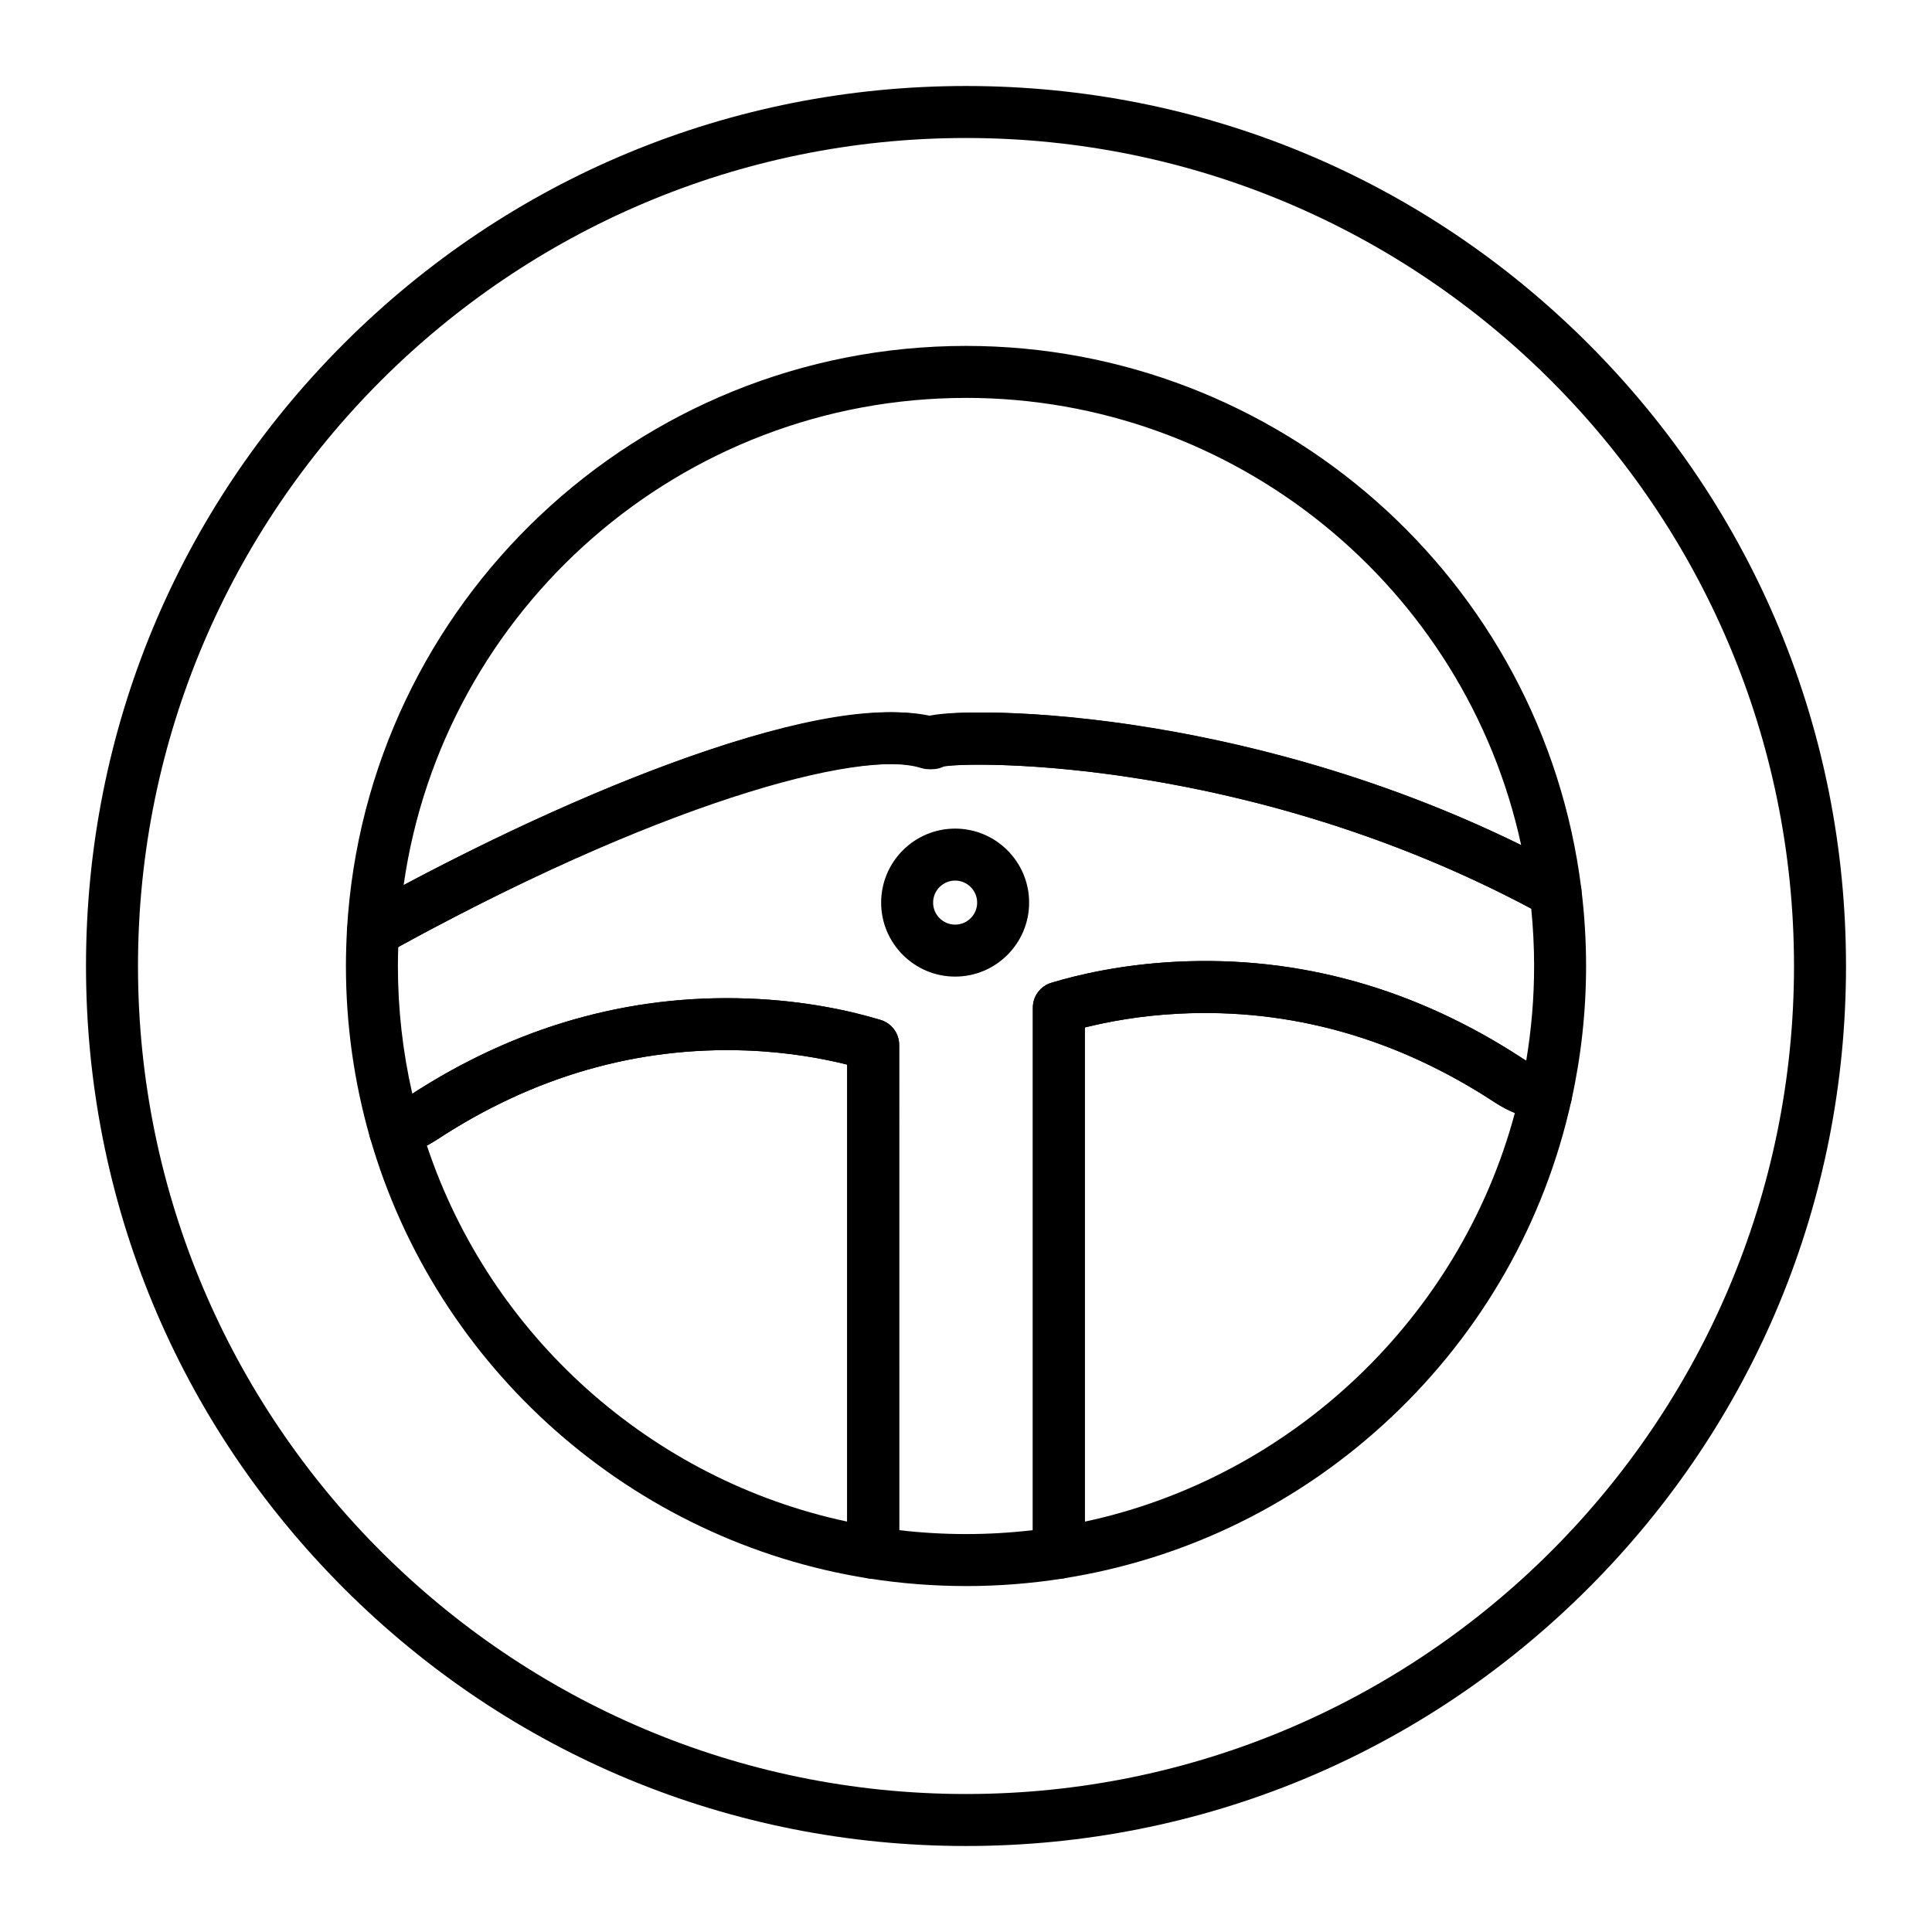
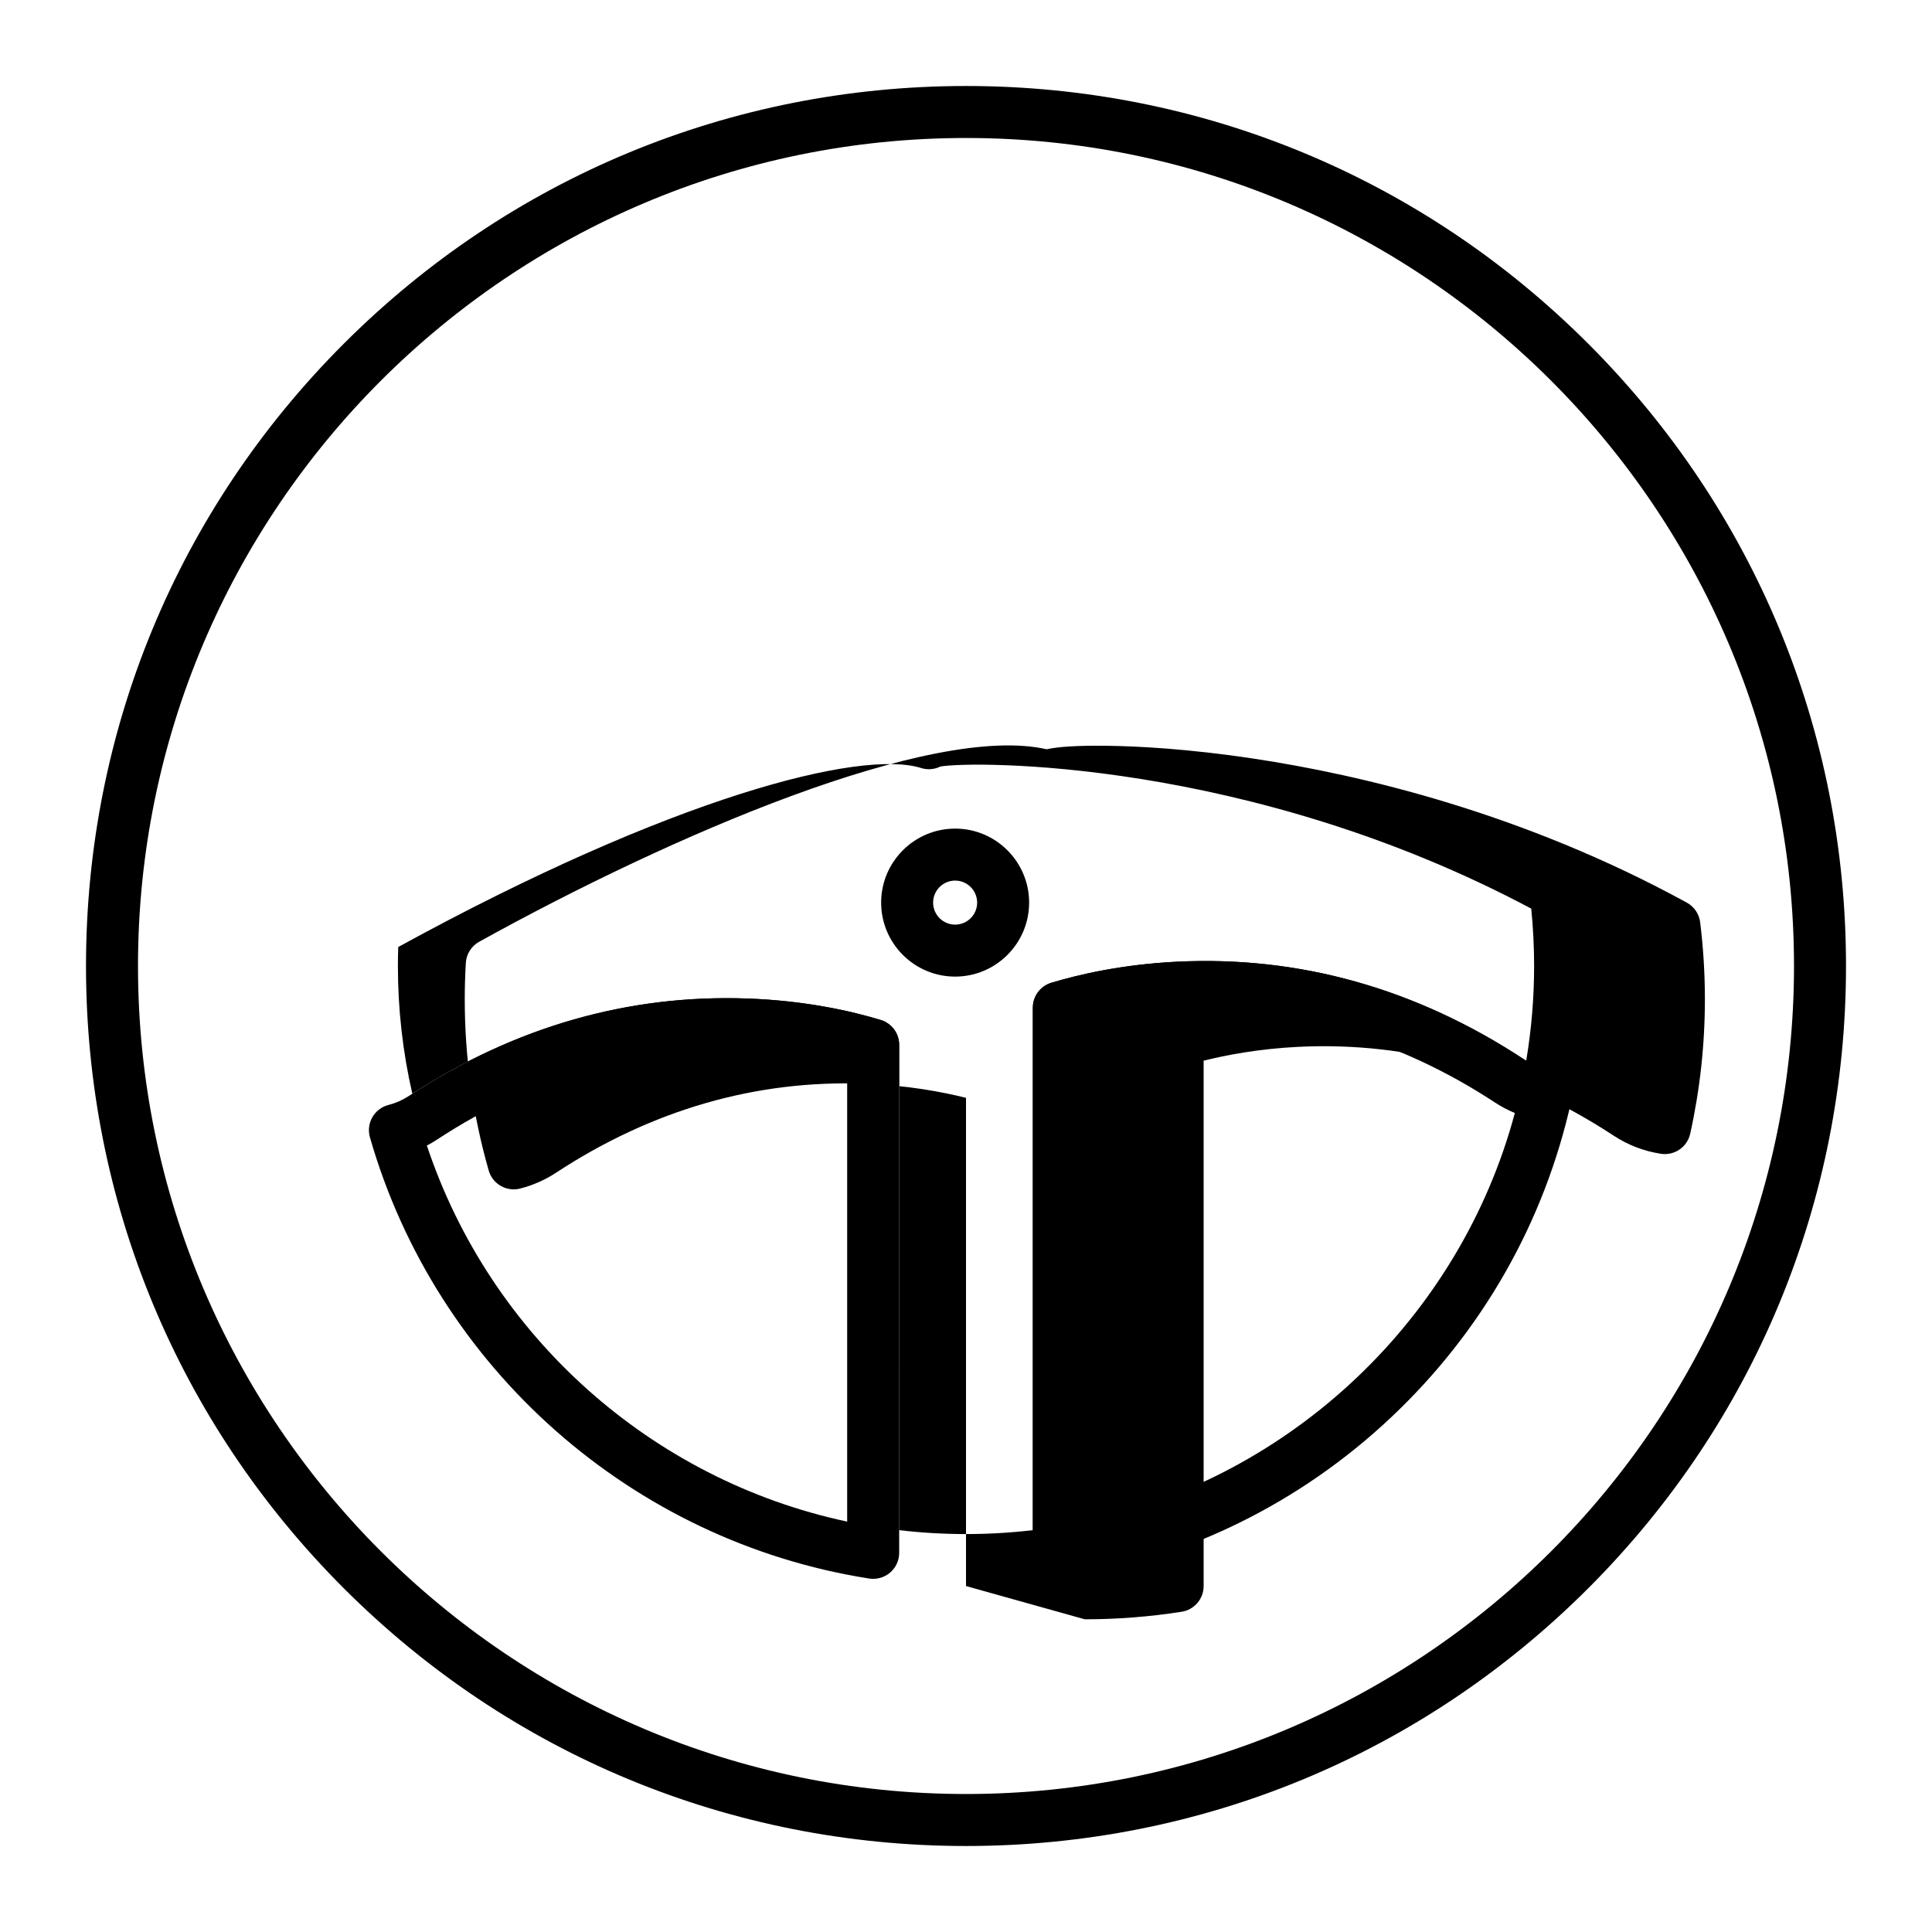
<svg xmlns="http://www.w3.org/2000/svg" fill="#000000" width="800px" height="800px" version="1.1" viewBox="144 144 512 512">
  <g>
    <path d="m400 633.21c-62.293 0-120.86-24.258-164.9-68.305-44.051-44.047-68.309-102.61-68.309-164.9 0-62.293 24.258-120.86 68.305-164.91s102.61-68.305 164.91-68.305 120.86 24.258 164.9 68.305 68.305 102.61 68.305 164.91-24.258 120.86-68.305 164.9-102.61 68.305-164.9 68.305zm0-452.64c-121 0-219.43 98.438-219.43 219.43s98.438 219.43 219.43 219.43 219.43-98.438 219.43-219.43c-0.004-121-98.438-219.43-219.43-219.43z" />
    <path d="m424.6 562.41c-1.629 0-3.219-0.578-4.477-1.652-1.531-1.309-2.41-3.219-2.41-5.234v-144.48c0-3.035 1.988-5.715 4.891-6.594 7.098-2.148 18.625-4.859 33.23-5.586 32.445-1.617 63.367 7.059 91.891 25.777 2.141 1.402 4.504 2.312 7.031 2.695 1.883 0.289 3.566 1.344 4.641 2.914 1.078 1.574 1.457 3.519 1.043 5.383-7.121 32.184-23.629 61.211-47.746 83.945-24.211 22.824-54.305 37.605-87.027 42.738-0.352 0.062-0.711 0.09-1.066 0.09zm6.891-146.11v130.95c54.84-11.727 99.43-54.023 113.96-108.29-1.832-0.758-3.598-1.688-5.281-2.793-26.035-17.082-54.184-24.996-83.648-23.535h-0.004c-10.445 0.512-19.141 2.191-25.027 3.664z" />
    <path d="m375.4 562.41c-0.355 0-0.711-0.027-1.066-0.082-62.816-9.855-114.75-55.754-132.3-116.93-0.512-1.789-0.281-3.711 0.645-5.324s2.465-2.785 4.269-3.25c1.914-0.488 3.707-1.277 5.332-2.34 27.887-18.301 58.117-27.02 89.844-25.867 15.504 0.555 27.738 3.394 35.277 5.68 2.902 0.883 4.891 3.559 4.891 6.594v134.63c0 2.012-0.879 3.926-2.41 5.234-1.258 1.074-2.848 1.652-4.481 1.652zm-118.27-114.82c16.809 50.477 59.473 88.59 111.38 99.652v-121.11c-6.258-1.566-15.613-3.344-26.883-3.75-28.82-1.023-56.344 6.914-81.797 23.617-0.875 0.574-1.777 1.102-2.703 1.586z" />
-     <path d="m242.83 397.68c-1.273 0-2.547-0.352-3.668-1.059-2.125-1.336-3.356-3.723-3.211-6.231 5.008-86.758 77.062-154.72 164.05-154.72 82.801 0 152.91 61.875 163.07 143.93 0.316 2.566-0.828 5.094-2.965 6.543-2.137 1.453-4.906 1.586-7.176 0.344-75.812-41.5-150.65-40.836-158.8-39.355-1.562 0.77-3.391 0.938-5.113 0.395-17.086-5.371-71.637 9.836-142.84 49.289-1.047 0.578-2.195 0.863-3.344 0.863zm157.17-148.23c-75.41 0-138.57 55.75-149.03 129.09 62.102-33.035 115.66-50.23 139.85-44.77 2.887-0.637 7.629-1.031 15.789-0.934 8.039 0.102 21.273 0.773 38.676 3.418 25.453 3.867 62.797 12.496 101.84 31.711-14.805-68.434-75.832-118.52-147.13-118.52z" />
-     <path d="m400 564.32c-8.574 0-17.211-0.672-25.668-2-3.352-0.527-5.82-3.414-5.82-6.805v-129.38c-6.254-1.566-15.609-3.348-26.883-3.75-28.824-1.027-56.344 6.918-81.797 23.617-2.894 1.898-6.086 3.301-9.477 4.172-3.609 0.922-7.301-1.191-8.328-4.773-4.215-14.711-6.352-29.988-6.352-45.402 0-3.113 0.094-6.25 0.285-9.602 0.137-2.359 1.473-4.484 3.539-5.629 50.906-28.203 119.93-57.938 150.38-51.012 2.887-0.637 7.648-1.02 15.969-0.922 8.109 0.102 21.461 0.773 38.984 3.418 28.352 4.277 71.27 14.371 114.71 38.152 1.945 1.062 3.258 2.996 3.527 5.195 0.836 6.75 1.258 13.613 1.258 20.398 0 11.984-1.309 23.973-3.891 35.641-0.785 3.543-4.184 5.867-7.766 5.32-4.492-0.688-8.703-2.301-12.508-4.797-26.031-17.082-54.176-25-83.648-23.539-10.441 0.516-19.141 2.195-25.027 3.668v139.23c0 3.391-2.469 6.277-5.82 6.805-8.461 1.328-17.094 2-25.668 2zm-17.711-14.812c11.746 1.379 23.676 1.379 35.426 0v-138.46c0-3.035 1.988-5.715 4.891-6.594 7.098-2.148 18.625-4.863 33.23-5.586 32.453-1.613 63.367 7.062 91.891 25.777 0.242 0.16 0.484 0.312 0.734 0.457 1.391-8.277 2.094-16.691 2.094-25.102 0-5.051-0.258-10.152-0.762-15.203-74.941-39.895-148.48-39.137-156.59-37.656-1.559 0.766-3.383 0.934-5.106 0.391-16.031-5.031-66.078 7.727-138.56 47.434-0.059 1.711-0.09 3.379-0.09 5.035 0 11.438 1.281 22.785 3.82 33.844 27.609-17.855 57.496-26.355 88.852-25.219 15.508 0.555 27.742 3.394 35.277 5.68 2.902 0.879 4.887 3.559 4.887 6.59z" />
+     <path d="m400 564.32v-129.38c-6.254-1.566-15.609-3.348-26.883-3.75-28.824-1.027-56.344 6.918-81.797 23.617-2.894 1.898-6.086 3.301-9.477 4.172-3.609 0.922-7.301-1.191-8.328-4.773-4.215-14.711-6.352-29.988-6.352-45.402 0-3.113 0.094-6.25 0.285-9.602 0.137-2.359 1.473-4.484 3.539-5.629 50.906-28.203 119.93-57.938 150.38-51.012 2.887-0.637 7.648-1.02 15.969-0.922 8.109 0.102 21.461 0.773 38.984 3.418 28.352 4.277 71.27 14.371 114.71 38.152 1.945 1.062 3.258 2.996 3.527 5.195 0.836 6.75 1.258 13.613 1.258 20.398 0 11.984-1.309 23.973-3.891 35.641-0.785 3.543-4.184 5.867-7.766 5.32-4.492-0.688-8.703-2.301-12.508-4.797-26.031-17.082-54.176-25-83.648-23.539-10.441 0.516-19.141 2.195-25.027 3.668v139.23c0 3.391-2.469 6.277-5.82 6.805-8.461 1.328-17.094 2-25.668 2zm-17.711-14.812c11.746 1.379 23.676 1.379 35.426 0v-138.46c0-3.035 1.988-5.715 4.891-6.594 7.098-2.148 18.625-4.863 33.23-5.586 32.453-1.613 63.367 7.062 91.891 25.777 0.242 0.16 0.484 0.312 0.734 0.457 1.391-8.277 2.094-16.691 2.094-25.102 0-5.051-0.258-10.152-0.762-15.203-74.941-39.895-148.48-39.137-156.59-37.656-1.559 0.766-3.383 0.934-5.106 0.391-16.031-5.031-66.078 7.727-138.56 47.434-0.059 1.711-0.09 3.379-0.09 5.035 0 11.438 1.281 22.785 3.82 33.844 27.609-17.855 57.496-26.355 88.852-25.219 15.508 0.555 27.742 3.394 35.277 5.68 2.902 0.879 4.887 3.559 4.887 6.59z" />
    <path d="m397.12 402.81c-10.812 0-19.609-8.797-19.609-19.609 0-10.816 8.797-19.613 19.609-19.613s19.609 8.797 19.609 19.609c0 10.816-8.797 19.613-19.609 19.613zm0-25.445c-3.215 0-5.836 2.617-5.836 5.836 0 3.215 2.617 5.836 5.836 5.836 3.215 0 5.836-2.617 5.836-5.836-0.004-3.219-2.621-5.836-5.836-5.836z" />
  </g>
</svg>